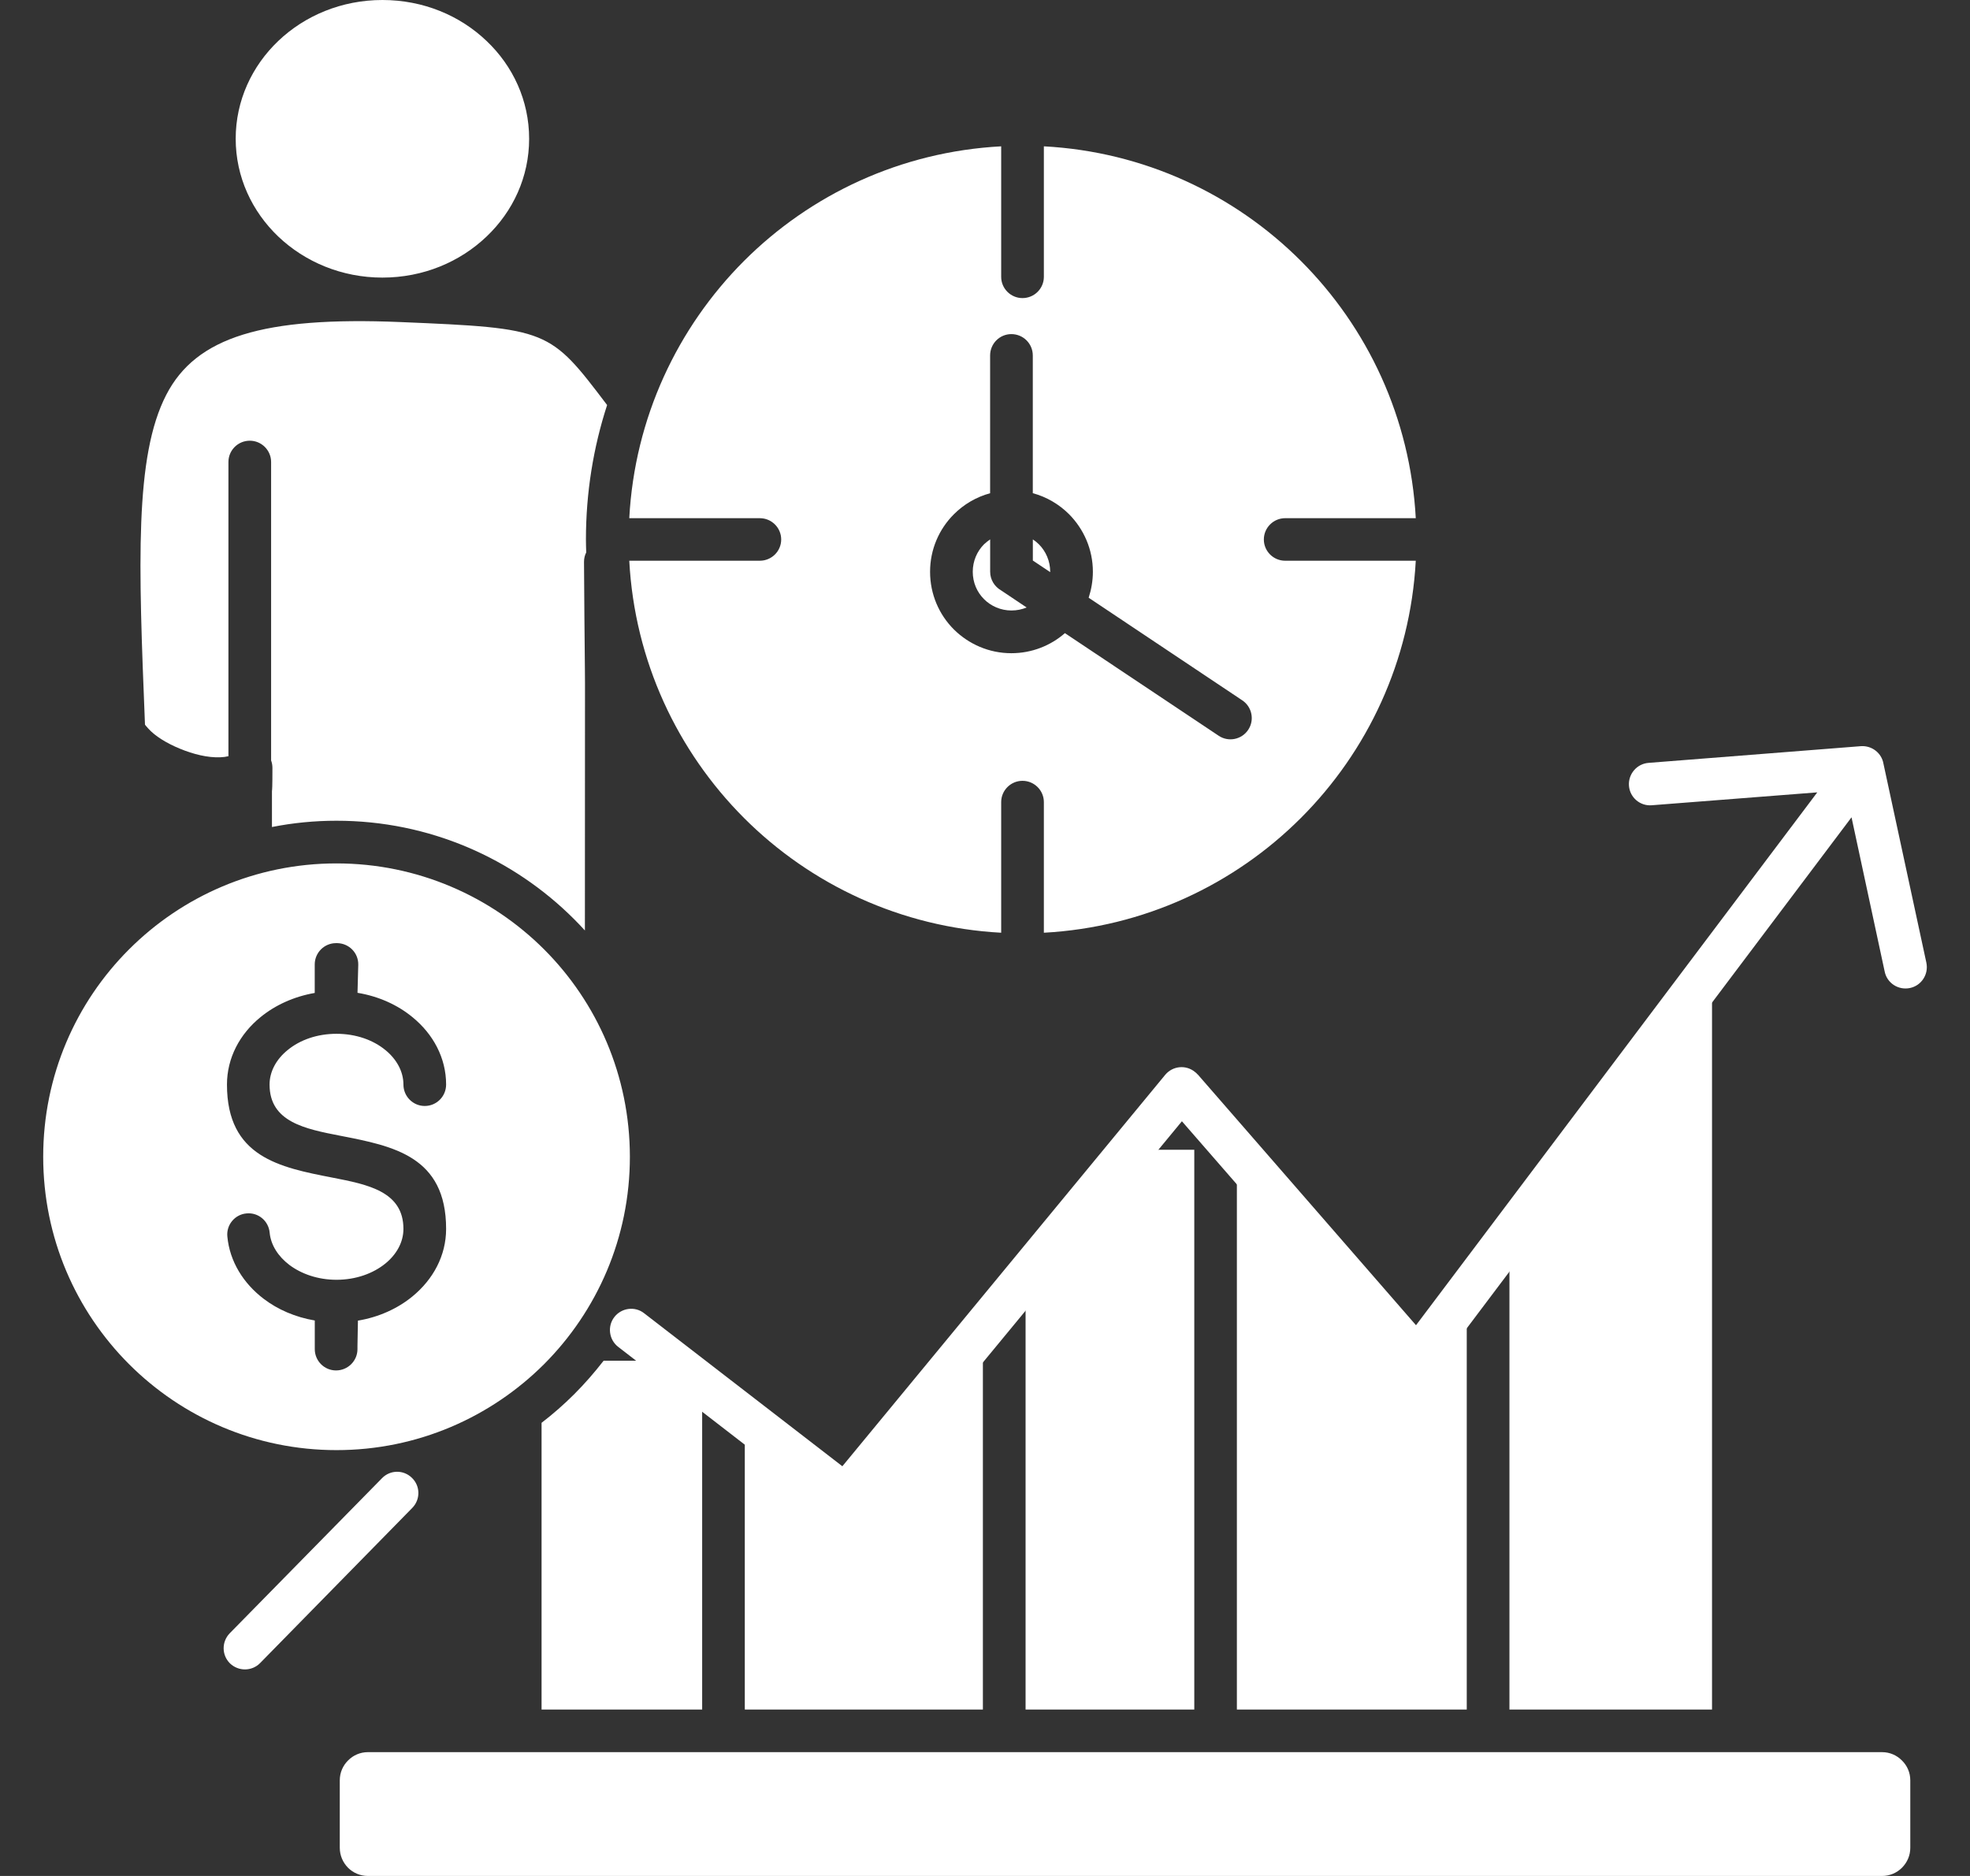
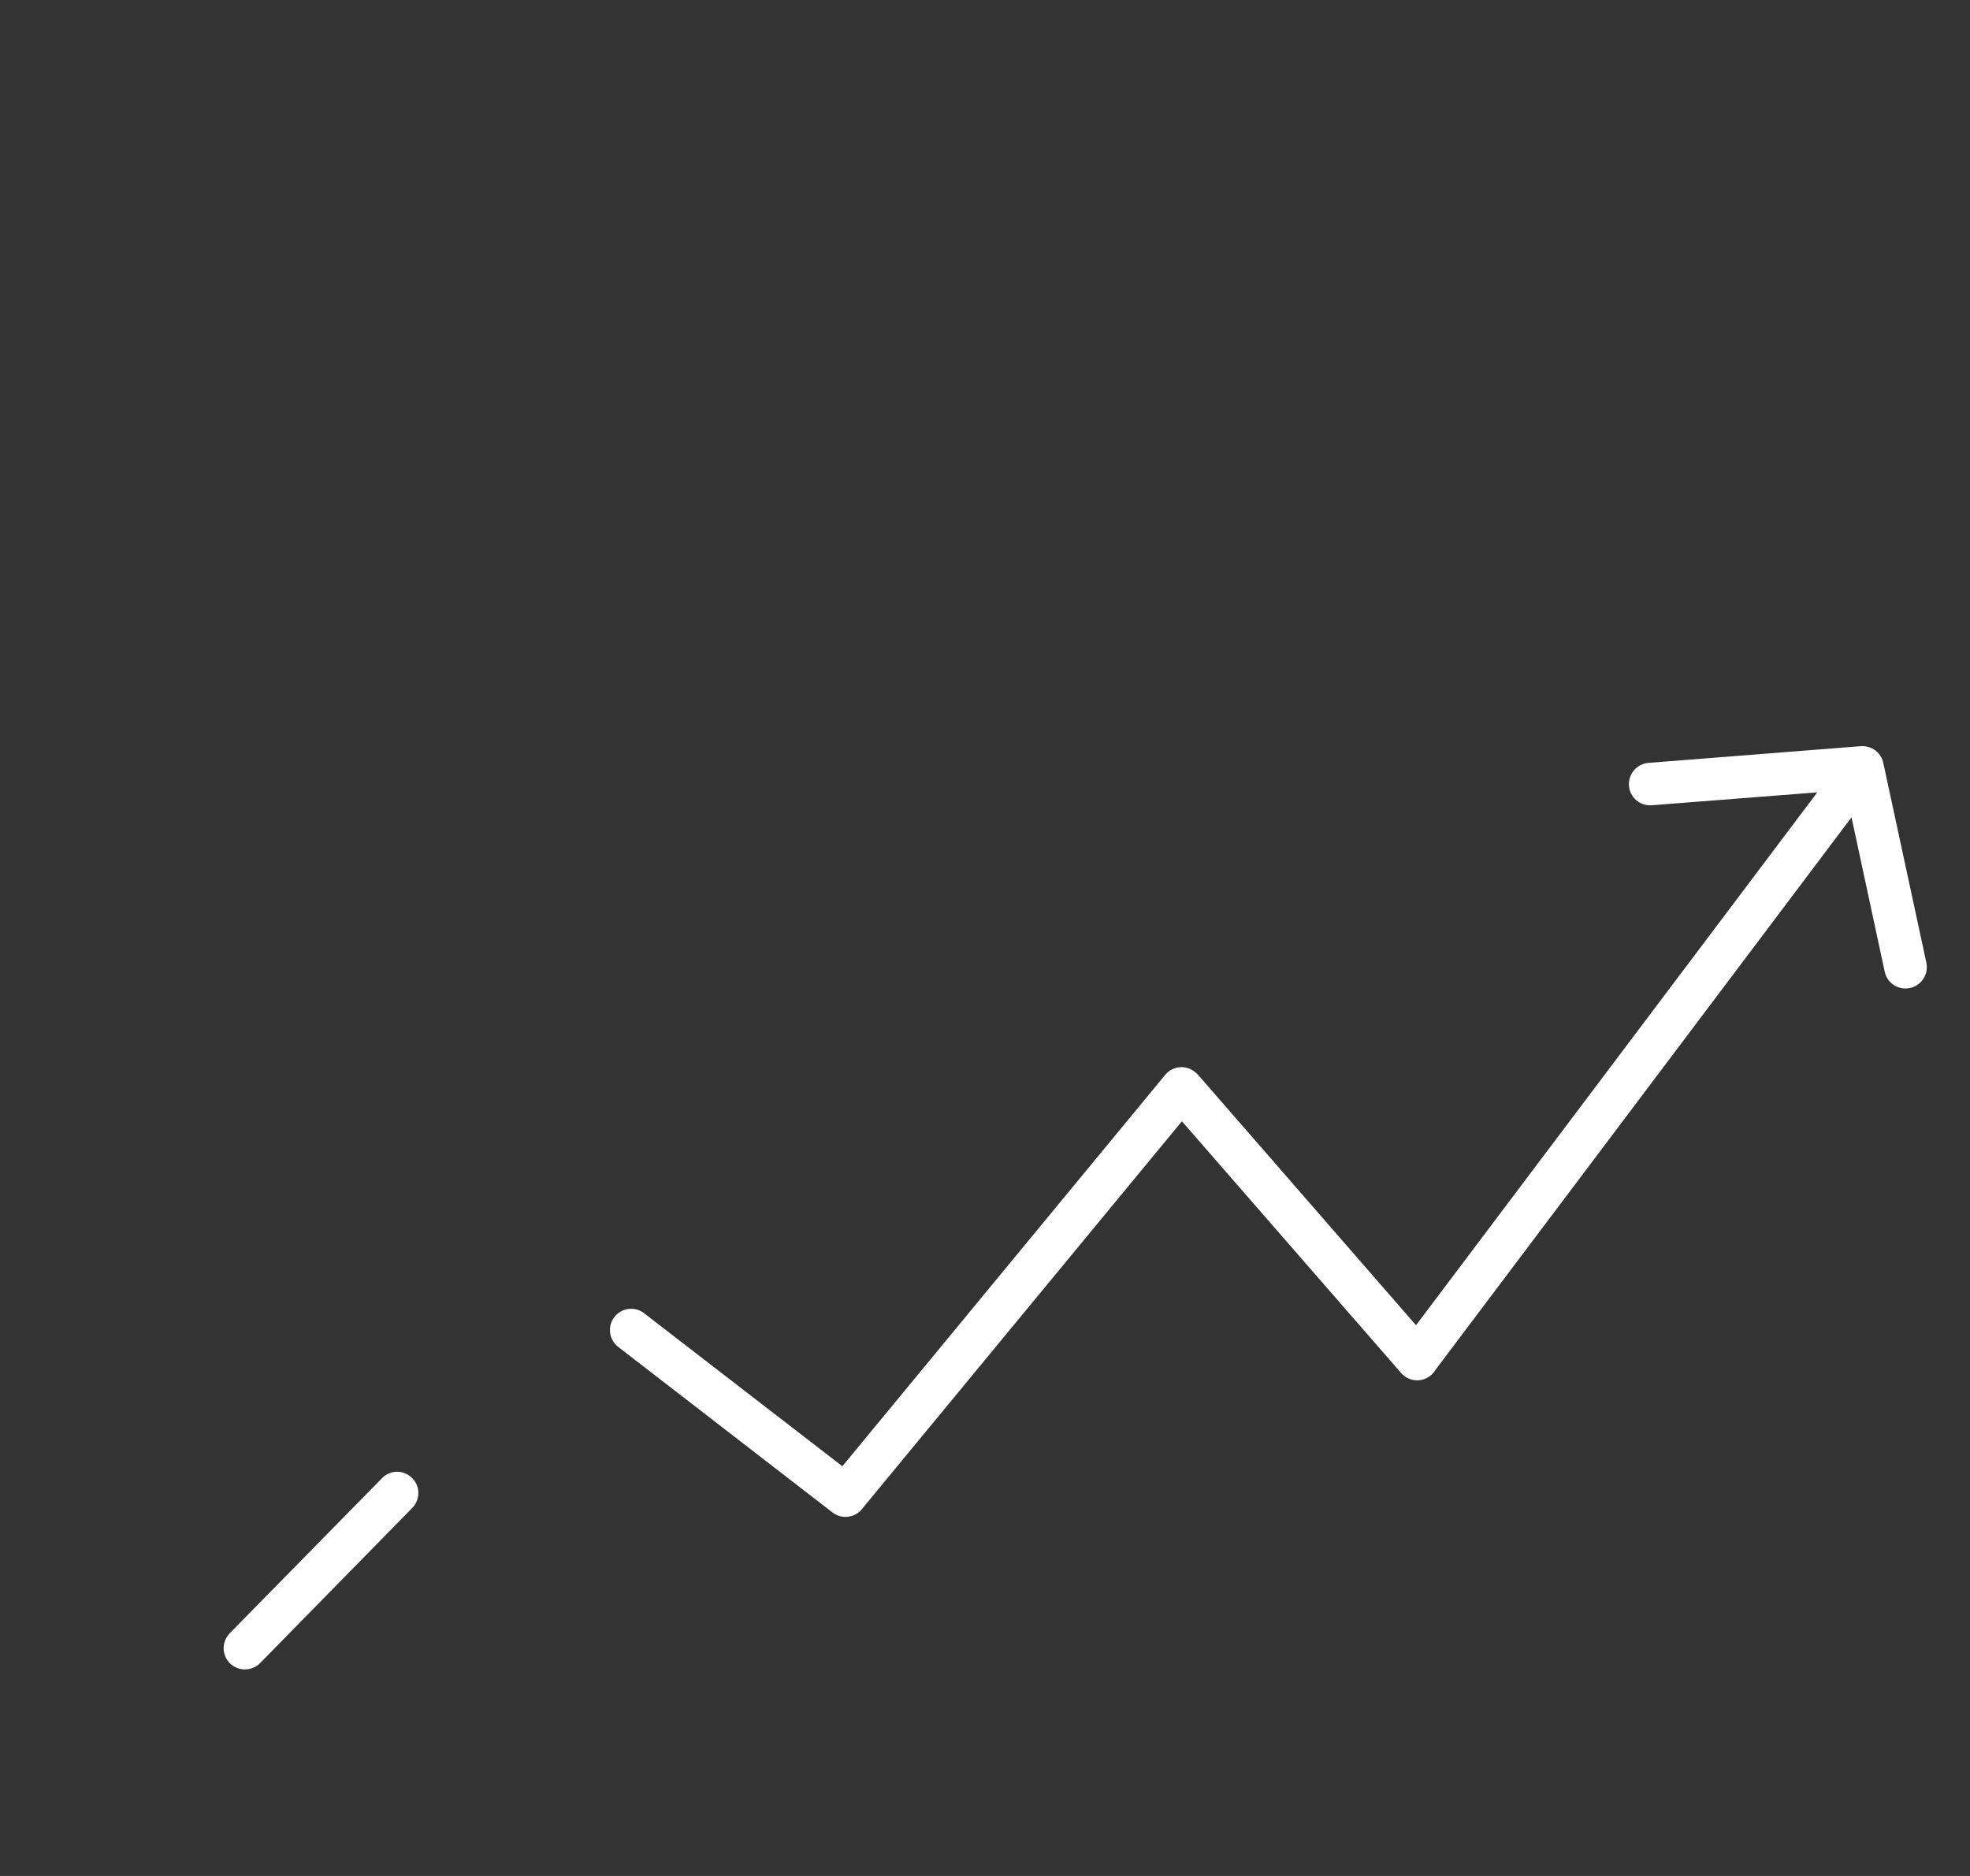
<svg xmlns="http://www.w3.org/2000/svg" width="42" height="40" viewBox="0 0 42 40" fill="none">
  <rect x="0" y="0" width="42" height="40" fill="#333333" stroke="none" />
-   <path d="M12.941 8.633C12.704 8.321 12.853 8.519 12.941 8.633V8.633ZM8.153 0C7.285 0 6.499 0.333 5.932 0.874C5.373 1.407 5.025 2.144 5.025 2.958C5.025 3.773 5.373 4.509 5.932 5.043C6.5 5.584 7.285 5.919 8.153 5.919C9.024 5.919 9.808 5.584 10.374 5.043C10.936 4.509 11.281 3.773 11.281 2.958C11.281 2.144 10.936 1.407 10.374 0.874C9.808 0.332 9.024 0 8.153 0ZM40.125 37.36H36.956H31.725H25.917H21.41H15.426H11.094H7.842C7.68 37.36 7.528 37.427 7.42 37.538C7.311 37.646 7.244 37.795 7.244 37.961V39.399C7.244 39.564 7.311 39.714 7.42 39.825C7.528 39.933 7.68 40 7.842 40H40.126C40.291 40 40.441 39.933 40.549 39.825C40.66 39.714 40.727 39.565 40.727 39.399V37.961C40.727 37.796 40.66 37.646 40.549 37.538C40.44 37.427 40.291 37.36 40.125 37.36ZM32.181 36.451H36.5V20.368L35.744 21.374L32.181 26.107V36.451ZM21.865 36.451H25.462V24.516H23.986L21.865 26.99V36.451ZM12.944 8.637V8.635L12.941 8.632L12.944 8.637ZM21.11 11.501C21.064 11.532 21.02 11.568 20.979 11.606C20.83 11.755 20.739 11.964 20.739 12.191C20.739 12.42 20.829 12.626 20.979 12.775C21.128 12.925 21.337 13.017 21.563 13.017C21.68 13.017 21.788 12.994 21.888 12.953L21.344 12.589C21.205 12.509 21.11 12.363 21.11 12.19V11.501H21.11ZM22.149 11.606C22.11 11.567 22.066 11.532 22.02 11.501V11.952L22.39 12.199V12.192C22.39 11.964 22.298 11.755 22.149 11.606ZM22.02 10.516C22.316 10.596 22.581 10.754 22.792 10.964C23.104 11.279 23.3 11.712 23.3 12.191C23.3 12.384 23.266 12.573 23.21 12.745L26.485 14.933C26.694 15.072 26.75 15.355 26.611 15.562C26.472 15.771 26.189 15.827 25.982 15.688L22.704 13.5C22.401 13.765 22 13.928 21.562 13.928C21.083 13.928 20.651 13.733 20.336 13.421C20.021 13.106 19.829 12.671 19.829 12.192C19.829 11.713 20.022 11.28 20.336 10.966C20.547 10.755 20.812 10.597 21.109 10.517V7.58C21.109 7.327 21.312 7.124 21.562 7.124C21.815 7.124 22.019 7.327 22.019 7.58V10.516H22.02ZM21.345 19.888V18.703V17.103C21.345 16.853 21.549 16.649 21.799 16.649C22.051 16.649 22.255 16.853 22.255 17.103V19.888C24.391 19.772 26.316 18.86 27.736 17.44C29.156 16.02 30.068 14.095 30.184 11.956H27.399C27.149 11.956 26.945 11.753 26.945 11.503C26.945 11.253 27.149 11.049 27.399 11.049H30.184C30.068 8.91 29.156 6.985 27.736 5.565C26.316 4.145 24.391 3.234 22.255 3.12V5.903C22.255 6.153 22.051 6.356 21.799 6.356C21.549 6.356 21.345 6.153 21.345 5.903V3.12C19.206 3.234 17.281 4.145 15.861 5.565C14.444 6.985 13.53 8.91 13.416 11.049H16.199C16.451 11.049 16.655 11.253 16.655 11.503C16.655 11.753 16.451 11.956 16.199 11.956H13.416C13.53 14.095 14.444 16.02 15.861 17.44C17.28 18.86 19.206 19.773 21.345 19.888ZM20.955 28.085L18.02 31.645C17.868 31.84 17.581 31.879 17.383 31.724L15.879 30.563V36.451H20.955V28.085ZM25.027 23.607L24.833 23.386L24.648 23.607H25.027ZM31.271 27.316L30.233 28.695C30.21 28.731 30.181 28.765 30.146 28.796C29.958 28.96 29.671 28.94 29.507 28.752L26.37 25.152V36.452H31.271V27.316ZM11.599 20.242C10.465 19.111 8.901 18.41 7.174 18.41C5.448 18.41 3.883 19.111 2.752 20.242C1.619 21.373 0.921 22.937 0.921 24.664C0.921 26.393 1.619 27.954 2.752 29.088C3.883 30.219 5.448 30.92 7.174 30.92C8.901 30.92 10.465 30.219 11.599 29.088C12.73 27.954 13.429 26.393 13.429 24.664C13.428 22.937 12.73 21.373 11.599 20.242ZM12.869 29.014C12.673 29.266 12.464 29.506 12.24 29.73C12.023 29.946 11.791 30.15 11.546 30.338V36.451H14.97V29.862L14.7 29.653L13.872 29.014H12.869ZM7.174 17.5C9.153 17.5 10.944 18.302 12.241 19.6C12.318 19.677 12.395 19.757 12.47 19.84L12.472 14.573L12.47 14.274C12.461 13.529 12.457 12.776 12.451 11.98C12.451 11.908 12.467 11.841 12.498 11.779C12.495 11.689 12.492 11.596 12.492 11.504C12.492 10.504 12.65 9.54 12.943 8.638L12.941 8.633C11.719 7.022 11.701 6.999 8.534 6.867C5.61 6.746 4.181 7.185 3.545 8.418C2.867 9.73 2.952 12.008 3.091 15.451C3.091 15.456 3.12 15.487 3.163 15.536C3.305 15.694 3.552 15.848 3.836 15.964C4.122 16.083 4.431 16.158 4.694 16.147C4.759 16.145 4.818 16.137 4.87 16.124V9.851C4.87 9.601 5.073 9.397 5.326 9.397C5.576 9.397 5.78 9.601 5.78 9.851V16.214C5.798 16.263 5.808 16.316 5.808 16.371C5.808 16.794 5.802 16.832 5.798 16.871V17.634C6.243 17.546 6.702 17.5 7.174 17.5ZM4.847 26.364C4.823 26.114 5.01 25.893 5.257 25.873C5.507 25.849 5.726 26.033 5.749 26.283C5.774 26.548 5.931 26.79 6.169 26.971C6.429 27.166 6.782 27.288 7.174 27.288C7.587 27.288 7.955 27.154 8.218 26.94C8.455 26.746 8.601 26.486 8.601 26.203C8.601 25.406 7.844 25.257 7.089 25.11C5.962 24.891 4.839 24.672 4.839 23.125C4.839 22.558 5.111 22.048 5.555 21.687C5.867 21.432 6.266 21.249 6.71 21.172V20.564C6.71 20.314 6.913 20.11 7.163 20.11H7.184H7.192C7.445 20.116 7.643 20.321 7.638 20.571L7.622 21.169C8.073 21.244 8.475 21.426 8.792 21.687C9.236 22.048 9.511 22.558 9.511 23.125C9.511 23.378 9.308 23.582 9.055 23.582C8.805 23.582 8.601 23.378 8.601 23.125C8.601 22.845 8.454 22.584 8.218 22.391C7.955 22.174 7.587 22.043 7.174 22.043C6.761 22.043 6.393 22.174 6.131 22.391C5.893 22.584 5.747 22.845 5.747 23.125C5.747 23.924 6.504 24.071 7.26 24.218C8.386 24.437 9.511 24.656 9.511 26.203C9.511 26.772 9.236 27.28 8.792 27.644C8.478 27.901 8.079 28.084 7.631 28.159L7.621 28.7V28.767C7.621 29.017 7.417 29.221 7.164 29.221C6.914 29.221 6.711 29.017 6.711 28.767V28.156C6.298 28.086 5.924 27.924 5.623 27.695C5.187 27.364 4.896 26.895 4.847 26.364Z" fill="white" />
  <path d="M5.545 35.461C5.37 35.639 5.084 35.641 4.903 35.467C4.725 35.291 4.723 35.006 4.898 34.825L8.145 31.518C8.32 31.338 8.606 31.336 8.784 31.513C8.964 31.688 8.964 31.974 8.79 32.152L5.545 35.461ZM13.179 28.718C12.983 28.566 12.944 28.279 13.099 28.081C13.251 27.886 13.537 27.847 13.732 28.001L17.959 31.264L24.841 22.919C25.001 22.726 25.285 22.698 25.478 22.858C25.499 22.873 25.517 22.891 25.532 22.909H25.535L30.189 28.257L38.744 16.895L35.216 17.17C34.966 17.191 34.747 17.003 34.729 16.753C34.711 16.503 34.899 16.284 35.149 16.266L39.676 15.91C39.91 15.895 40.117 16.058 40.155 16.284L41.07 20.528C41.121 20.776 40.964 21.016 40.719 21.067C40.474 21.118 40.231 20.964 40.181 20.716L39.474 17.427L30.597 29.218C30.573 29.257 30.545 29.289 30.511 29.32C30.32 29.485 30.035 29.465 29.87 29.274L25.198 23.908L18.384 32.167C18.232 32.366 17.949 32.402 17.75 32.25L13.179 28.718Z" fill="white" />
</svg>